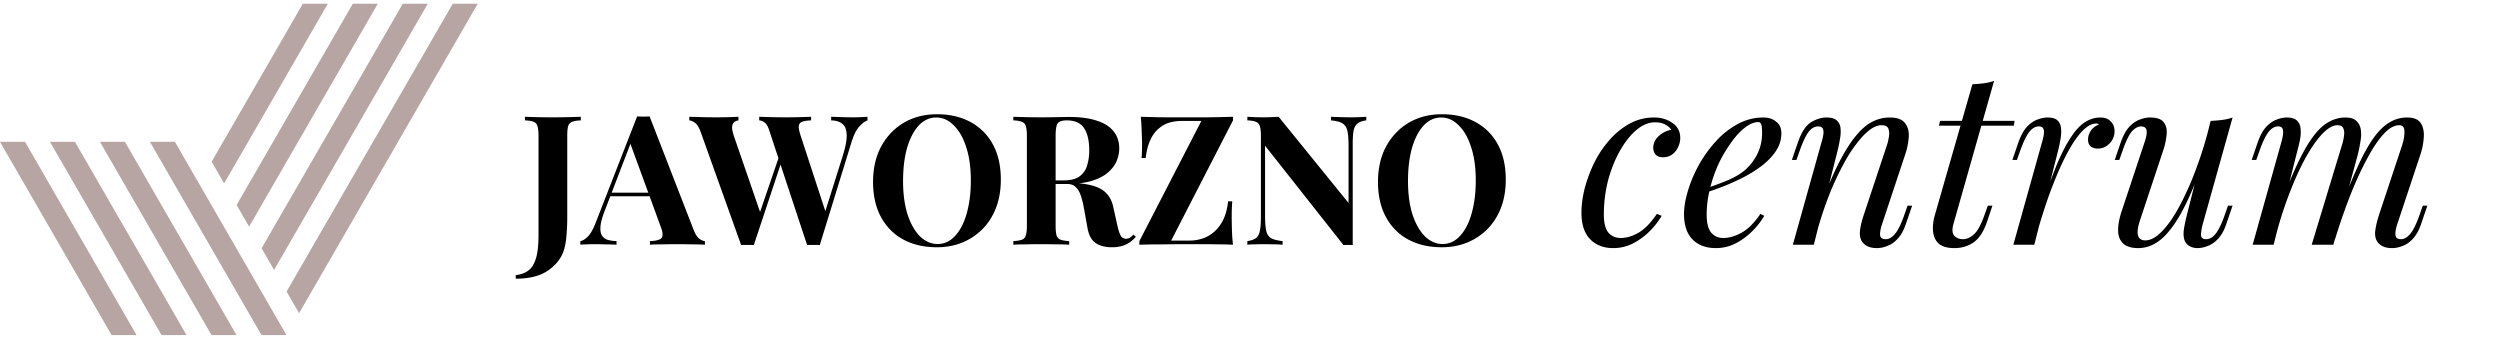
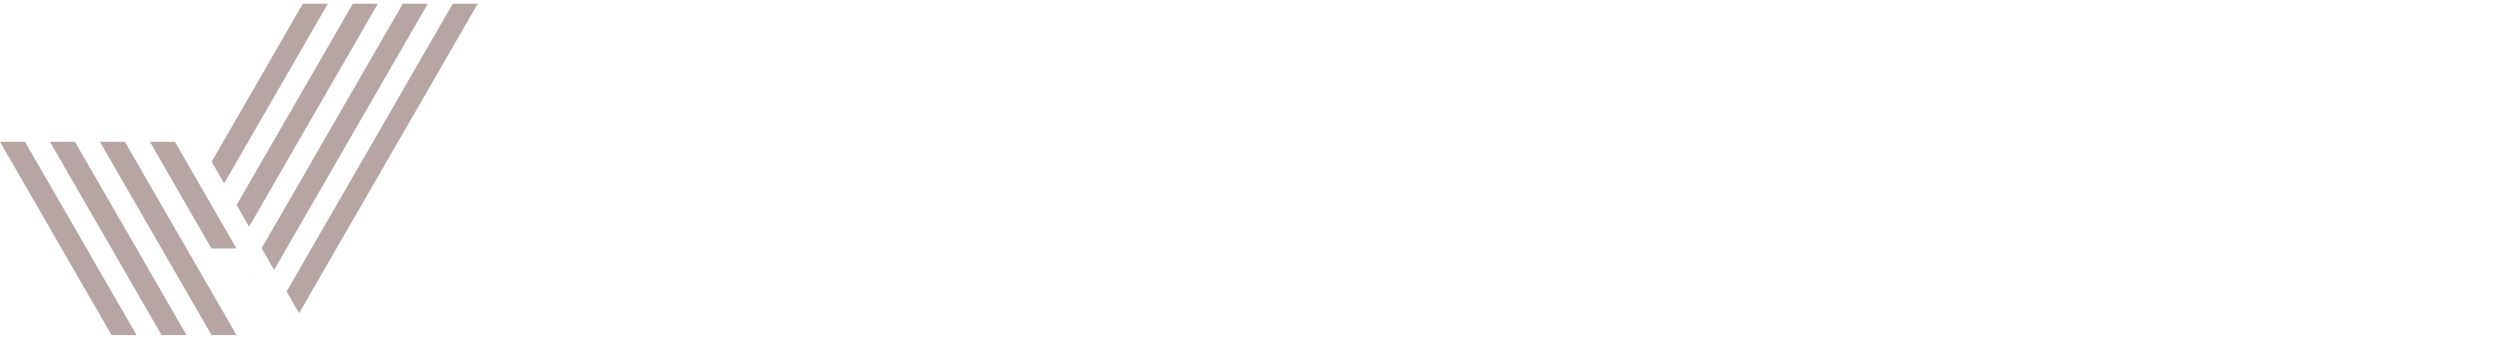
<svg xmlns="http://www.w3.org/2000/svg" width="332" height="45" fill="none">
-   <path d="M18.138 44.5l-.003-.006-1.66-2.874L3.32 18.833H0l14.816 25.662-.004.005h3.326zm13.271 0l-.003-.006-1.66-2.874-1.658-2.873-1.66-2.873L24.77 33l-1.66-2.873-6.52-11.294h-3.317L21.45 33l1.66 2.874 1.66 2.873 1.658 2.873 1.659 2.874-.004.006h3.325zm4.973-2.88l-1.658-2.873-1.66-2.873L31.406 33l-1.66-2.873-1.658-2.873-1.66-2.874-3.202-5.547h-3.318l4.86 8.42L28.089 33l1.658 2.874 1.66 2.873 1.658 2.873 1.66 2.874-.005.006h3.324l-.003-.005-1.659-2.875zM43.534.5h-3.319l-12.11 20.977 1.66 2.874L43.533.5zm-22.078 44h3.317l-.003-.006-1.66-2.874-1.658-2.873-1.659-2.873-9.838-17.04H6.637l11.496 19.912 1.66 2.874 1.66 2.874-.005.006h.008zm11.626-14.403L50.17.5h-3.318l-15.43 26.724.018.03 1.642 2.843zm3.318 5.747L56.806.5h-3.318L34.74 32.97l.018.03 1.642 2.844zM63.441.5h-3.318L38.058 38.717l.018.03 1.642 2.844L63.44.5z" fill="#B6A5A2" />
-   <path d="M68.49 37.012v-.48c.64-.064 1.185-.256 1.633-.576.448-.304.792-.832 1.032-1.584.24-.752.36-1.808.36-3.168V18.052c0-.592-.048-1.024-.144-1.296-.08-.288-.248-.48-.504-.576-.256-.112-.64-.176-1.152-.192v-.48c.4.016.92.032 1.56.048a87.795 87.795 0 004.152 0 141.74 141.74 0 001.704-.048v.48c-.496.016-.88.08-1.152.192-.256.096-.432.288-.528.576-.08.272-.12.704-.12 1.296v10.92c0 .752-.032 1.488-.096 2.208a9.258 9.258 0 01-.312 1.92c-.32 1.104-1.016 2.032-2.088 2.784-1.056.752-2.504 1.128-4.344 1.128zM86.266 15.46l5.832 15.024c.224.576.472.976.744 1.2.288.208.544.32.768.336v.48a26.071 26.071 0 00-1.704-.048 85.841 85.841 0 00-4.032 0c-.656 0-1.176.016-1.56.048v-.48c.816-.032 1.328-.168 1.536-.408.224-.256.176-.792-.144-1.608l-4.08-11.16.432-.624-3.648 9.504c-.352.88-.568 1.6-.648 2.16-.064.56-.024.992.12 1.296.16.304.408.52.744.648.352.112.768.176 1.248.192v.48a25.033 25.033 0 00-1.512-.048 43.95 43.95 0 00-1.464-.024c-.352 0-.688.008-1.008.024-.304 0-.576.016-.816.048v-.48c.336-.064.68-.28 1.032-.648s.696-.992 1.032-1.872l5.472-14.04c.256.016.528.024.816.024.304 0 .584-.008.84-.024zm1.68 10.128v.48h-7.152l.24-.48h6.912zm27.255-10.08v.48c-.352.128-.72.408-1.104.84-.384.416-.72 1.088-1.008 2.016l-4.224 13.704a3.293 3.293 0 00-.408-.024h-.864c-.144 0-.28.008-.408.024l-5.04-15.264c-.16-.496-.36-.832-.6-1.008a1.278 1.278 0 00-.72-.288v-.48c.448.016.976.032 1.584.048a75.106 75.106 0 003.816 0c.624-.016 1.12-.032 1.488-.048v.48c-.48.016-.864.072-1.152.168-.272.096-.432.28-.48.552-.032.272.048.704.24 1.296l3.408 10.416-.552.984 2.712-8.616c.384-1.216.568-2.168.552-2.856-.016-.688-.2-1.176-.552-1.464-.352-.304-.856-.464-1.512-.48v-.48l1.536.048c.48.016.96.024 1.44.024.368 0 .704-.008 1.008-.024.32-.016.6-.032.84-.048zm-17.136 0v.48c-.32.048-.544.168-.672.36-.128.176-.184.416-.168.72.032.288.104.6.216.936l3.672 10.656-.648.864 3.072-8.976.336.648-3.768 11.352a3.296 3.296 0 00-.408-.024h-.864c-.144 0-.28.008-.408.024l-5.376-15.024c-.208-.592-.456-.992-.744-1.2-.272-.208-.528-.32-.768-.336v-.48c.48.016 1.048.032 1.704.048.656.016 1.28.024 1.872.024.64 0 1.208-.008 1.704-.024.512-.016.928-.032 1.248-.048zm26.374-.336c1.696 0 3.176.344 4.44 1.032a7.21 7.21 0 012.976 2.976c.704 1.28 1.056 2.84 1.056 4.68 0 1.792-.36 3.36-1.08 4.704a7.838 7.838 0 01-3.024 3.144c-1.28.752-2.744 1.128-4.392 1.128-1.696 0-3.184-.344-4.464-1.032-1.264-.688-2.248-1.68-2.952-2.976-.704-1.296-1.056-2.856-1.056-4.68 0-1.792.36-3.36 1.08-4.704.736-1.344 1.736-2.392 3-3.144 1.28-.752 2.752-1.128 4.416-1.128zm-.096.432c-.896 0-1.68.36-2.352 1.08-.656.72-1.168 1.712-1.536 2.976-.352 1.264-.528 2.728-.528 4.392 0 1.696.2 3.176.6 4.44.416 1.248.968 2.216 1.656 2.904.704.672 1.48 1.008 2.328 1.008.896 0 1.672-.36 2.328-1.08.672-.72 1.184-1.712 1.536-2.976.368-1.28.552-2.744.552-4.392 0-1.712-.208-3.192-.624-4.44-.4-1.248-.952-2.208-1.656-2.88-.688-.688-1.456-1.032-2.304-1.032zm10.228-.096a104.587 104.587 0 003.648.072c.768 0 1.512-.008 2.232-.024.72-.016 1.232-.024 1.536-.024 1.488 0 2.72.168 3.696.504.992.32 1.728.792 2.208 1.416.496.624.744 1.376.744 2.256 0 .544-.112 1.096-.336 1.656-.224.544-.608 1.056-1.152 1.536-.528.464-1.256.84-2.184 1.128-.928.272-2.096.408-3.504.408h-2.304v-.48h2.064c.944 0 1.656-.176 2.136-.528a2.71 2.71 0 001.008-1.44 6.67 6.67 0 00.288-2.016c0-1.264-.224-2.24-.672-2.928-.448-.704-1.216-1.056-2.304-1.056-.624 0-1.032.136-1.224.408-.176.272-.264.824-.264 1.656v11.904c0 .576.04 1.008.12 1.296.096.288.272.48.528.576.256.096.64.16 1.152.192v.48a22.803 22.803 0 00-1.632-.048 94.146 94.146 0 00-4.176 0c-.672 0-1.208.016-1.608.048v-.48c.512-.032.896-.096 1.152-.192.256-.096.424-.288.504-.576.096-.288.144-.72.144-1.296V18.052c0-.592-.048-1.024-.144-1.296a.801.801 0 00-.528-.576c-.256-.112-.632-.176-1.128-.192v-.48zm4.536 8.52c.688.016 1.28.048 1.776.096.512.048.96.096 1.344.144.384.032.728.056 1.032.072 1.456.128 2.528.44 3.216.936.704.496 1.16 1.24 1.368 2.232l.552 2.472c.144.64.296 1.088.456 1.344.16.256.392.384.696.384.208-.016.376-.064.504-.144.144-.096.296-.232.456-.408l.336.288c-.432.496-.896.848-1.392 1.056-.496.224-1.096.336-1.8.336-.864 0-1.576-.184-2.136-.552-.56-.368-.928-1.048-1.104-2.04l-.432-2.4a12.407 12.407 0 00-.408-1.752c-.16-.512-.384-.912-.672-1.2-.272-.304-.656-.456-1.152-.456h-2.592l-.048-.408zm24.633-8.52v.48l-8.208 15.96h2.496c.544 0 1.088-.088 1.632-.264a4.318 4.318 0 001.536-.864c.48-.4.888-.928 1.224-1.584.336-.672.56-1.504.672-2.496h.552a24.973 24.973 0 00-.072 2.112c0 .368.008.888.024 1.56s.064 1.368.144 2.088a36.208 36.208 0 00-1.944-.048 92.949 92.949 0 00-2.112-.024h-1.92c-1.04 0-2.128.008-3.264.024-1.136 0-2.2.016-3.192.048v-.48l8.232-15.96h-2.592c-.608 0-1.176.08-1.704.24-.512.16-.984.432-1.416.816-.432.368-.792.872-1.08 1.512-.288.624-.488 1.408-.6 2.352h-.552a5.89 5.89 0 00.048-.816c.016-.32.024-.656.024-1.008 0-.368-.016-.888-.048-1.56a32.28 32.28 0 00-.12-2.088c.528.016 1.112.032 1.752.048.64.016 1.272.024 1.896.024h5.184c1.216-.016 2.352-.04 3.408-.072zm17.701 0v.48c-.512.064-.896.2-1.152.408-.256.192-.432.504-.528.936-.08.432-.12 1.04-.12 1.824v13.392a7.23 7.23 0 00-.6-.024c-.192 0-.4.008-.624.024L168 19.348v9.216c0 .88.048 1.56.144 2.04.096.464.304.8.624 1.008.336.192.856.328 1.56.408v.48a11.962 11.962 0 00-1.2-.048c-.496-.016-.96-.024-1.392-.024-.368 0-.744.008-1.128.024a7.96 7.96 0 00-.96.048v-.48c.512-.08.896-.216 1.152-.408.256-.192.424-.504.504-.936.096-.448.144-1.056.144-1.824v-10.8c0-.592-.048-1.024-.144-1.296a.801.801 0 00-.528-.576c-.256-.112-.632-.176-1.128-.192v-.48c.256.016.576.032.96.048a27.102 27.102 0 002.232 0c.352-.016.672-.032.96-.048l9.288 11.448v-7.512c0-.88-.048-1.552-.144-2.016-.096-.48-.312-.824-.648-1.032-.32-.208-.832-.344-1.536-.408v-.48a61.752 61.752 0 002.592.072c.384 0 .76-.008 1.128-.024.384-.016.704-.032.96-.048zm10.053-.336c1.696 0 3.176.344 4.44 1.032a7.21 7.21 0 012.976 2.976c.704 1.28 1.056 2.84 1.056 4.68 0 1.792-.36 3.36-1.08 4.704a7.838 7.838 0 01-3.024 3.144c-1.28.752-2.744 1.128-4.392 1.128-1.696 0-3.184-.344-4.464-1.032-1.264-.688-2.248-1.68-2.952-2.976-.704-1.296-1.056-2.856-1.056-4.68 0-1.792.36-3.36 1.08-4.704.736-1.344 1.736-2.392 3-3.144 1.28-.752 2.752-1.128 4.416-1.128zm-.096.432c-.896 0-1.68.36-2.352 1.08-.656.72-1.168 1.712-1.536 2.976-.352 1.264-.528 2.728-.528 4.392 0 1.696.2 3.176.6 4.44.416 1.248.968 2.216 1.656 2.904.704.672 1.48 1.008 2.328 1.008.896 0 1.672-.36 2.328-1.08.672-.72 1.184-1.712 1.536-2.976.368-1.28.552-2.744.552-4.392 0-1.712-.208-3.192-.624-4.44-.4-1.248-.952-2.208-1.656-2.88-.688-.688-1.456-1.032-2.304-1.032zm28.379.64c-.811 0-1.621.33-2.432.992-.789.661-1.515 1.568-2.176 2.72-.661 1.152-1.195 2.464-1.6 3.936a18.312 18.312 0 00-.576 4.64c0 1.088.203 1.877.608 2.368.427.47.971.704 1.632.704.768 0 1.557-.235 2.368-.704.811-.47 1.621-1.301 2.432-2.496l.64.256a9.904 9.904 0 01-1.6 2.048 8.874 8.874 0 01-2.24 1.632 5.72 5.72 0 01-2.592.608c-1.28 0-2.304-.395-3.072-1.184-.768-.79-1.152-1.963-1.152-3.52 0-.981.139-2.037.416-3.168a18.623 18.623 0 011.248-3.392 13.717 13.717 0 012.016-3.04 9.772 9.772 0 012.688-2.208 6.695 6.695 0 013.296-.832c.939 0 1.749.245 2.432.736.683.47 1.024 1.13 1.024 1.984 0 .405-.096.81-.288 1.216a2.408 2.408 0 01-.768.96c-.341.256-.747.384-1.216.384-.448 0-.779-.117-.992-.352a1.359 1.359 0 01-.32-.896c0-.619.245-1.141.736-1.568a3.25 3.25 0 011.664-.832 2.228 2.228 0 00-.832-.704c-.341-.192-.789-.288-1.344-.288zm6.165 8.992c1.194-.405 2.272-.8 3.232-1.184.981-.405 1.76-.832 2.336-1.28a6.865 6.865 0 001.824-2.24c.448-.875.672-1.835.672-2.88 0-.619-.043-1.013-.128-1.184-.086-.17-.214-.256-.384-.256-.534 0-1.11.235-1.728.704-.619.47-1.227 1.12-1.824 1.952a18.07 18.07 0 00-1.664 2.784 18.299 18.299 0 00-1.184 3.36 14.205 14.205 0 00-.448 3.52c0 1.088.202 1.877.608 2.368.405.47.938.704 1.6.704.768 0 1.578-.235 2.432-.704.853-.47 1.685-1.301 2.496-2.496l.512.256a9.938 9.938 0 01-1.6 2.048 8.892 8.892 0 01-2.24 1.632 5.72 5.72 0 01-2.592.608c-.854 0-1.6-.17-2.24-.512a3.456 3.456 0 01-1.472-1.504c-.342-.683-.512-1.515-.512-2.496 0-.917.17-1.941.512-3.072a17.431 17.431 0 011.44-3.424 16.784 16.784 0 012.272-3.168 10.995 10.995 0 012.912-2.304 7.095 7.095 0 013.424-.864c.661 0 1.216.181 1.664.544.469.341.704.864.704 1.568 0 .853-.256 1.653-.768 2.4-.491.725-1.152 1.397-1.984 2.016a17.212 17.212 0 01-2.656 1.6c-.96.47-1.899.875-2.816 1.216-.918.341-1.728.619-2.432.832l.032-.544zm14.934 7.264h-2.784l3.84-13.728c.086-.256.15-.533.192-.832.064-.32.054-.587-.032-.8-.085-.235-.298-.352-.64-.352-.469 0-.885.235-1.248.704-.362.448-.768 1.301-1.216 2.56l-.416 1.184h-.608l.8-2.336c.47-1.344 1.046-2.23 1.728-2.656.704-.427 1.398-.64 2.08-.64.64 0 1.099.139 1.376.416.299.277.459.64.48 1.088.043.427.011.907-.096 1.44a19.5 19.5 0 01-.32 1.536L240.876 32.5zm1.472-6.656c.747-1.92 1.472-3.53 2.176-4.832.704-1.301 1.398-2.347 2.08-3.136.683-.81 1.376-1.387 2.08-1.728a4.955 4.955 0 012.24-.544c1.003 0 1.686.245 2.048.736.384.47.555 1.077.512 1.824a9.074 9.074 0 01-.448 2.272l-3.104 9.344c-.192.576-.277 1.056-.256 1.44.043.363.299.544.768.544.406 0 .8-.224 1.184-.672.406-.448.832-1.312 1.28-2.592l.416-1.184h.608l-.8 2.336c-.298.896-.672 1.579-1.12 2.048-.426.47-.885.79-1.376.96a3.618 3.618 0 01-1.376.288c-.512 0-.938-.085-1.28-.256a1.88 1.88 0 01-.736-.672c-.234-.384-.309-.885-.224-1.504.086-.619.256-1.301.512-2.048l3.04-9.152a5.87 5.87 0 00.256-1.056c.086-.427.075-.8-.032-1.12-.106-.341-.416-.512-.928-.512s-1.056.224-1.632.672c-.576.448-1.173 1.088-1.792 1.92-.618.81-1.226 1.792-1.824 2.944a39.686 39.686 0 00-1.728 3.776 50.306 50.306 0 00-1.472 4.384l.928-4.48zm25.187-9.792l-.096.64h-9.952l.16-.64h9.888zm-8.128 13.728c-.192.704-.149 1.216.128 1.536.299.299.683.448 1.152.448.469 0 .939-.203 1.408-.608.491-.405.971-1.27 1.44-2.592l.448-1.248h.608l-.672 2.016c-.469 1.387-1.077 2.336-1.824 2.848-.725.512-1.579.768-2.56.768-.875 0-1.547-.181-2.016-.544-.448-.384-.715-.917-.8-1.6-.085-.683 0-1.461.256-2.336l4.96-17.28a17.14 17.14 0 001.504-.128c.512-.064.971-.17 1.376-.32l-5.408 19.04zm10.75 2.72h-2.784l3.84-13.728c.213-.725.277-1.237.192-1.536-.064-.299-.277-.448-.64-.448-.469 0-.896.245-1.28.736-.384.49-.789 1.333-1.216 2.528l-.416 1.184h-.608l.8-2.336c.32-.896.693-1.579 1.12-2.048.448-.47.907-.79 1.376-.96.491-.192.949-.288 1.376-.288.64 0 1.088.139 1.344.416.277.277.427.64.448 1.088.043.448.011.939-.096 1.472a16.96 16.96 0 01-.32 1.504L270.157 32.5zm8.224-16.096c-.491 0-1.003.235-1.536.704-.512.448-1.045 1.11-1.6 1.984-.533.853-1.077 1.888-1.632 3.104a59.971 59.971 0 00-1.6 4 91.852 91.852 0 00-1.504 4.768l.8-4.096c.704-2.09 1.355-3.85 1.952-5.28.619-1.43 1.227-2.581 1.824-3.456.597-.896 1.205-1.536 1.824-1.92.64-.405 1.312-.608 2.016-.608.597 0 1.056.17 1.376.512.341.341.512.779.512 1.312 0 .427-.107.821-.32 1.184a2.583 2.583 0 01-.832.832c-.32.192-.683.288-1.088.288-.363 0-.672-.096-.928-.288-.235-.213-.352-.501-.352-.864 0-.341.064-.64.192-.896.128-.277.299-.512.512-.704.213-.192.459-.341.736-.448a.403.403 0 00-.16-.096.448.448 0 00-.192-.032zm14.233 5.024c-.768 2.133-1.504 3.936-2.208 5.408-.704 1.472-1.408 2.656-2.112 3.552-.683.896-1.387 1.547-2.112 1.952a4.363 4.363 0 01-2.208.608c-.939 0-1.621-.213-2.048-.64-.427-.427-.64-1.003-.64-1.728 0-.725.149-1.547.448-2.464l3.104-9.344c.213-.64.288-1.13.224-1.472-.064-.341-.309-.512-.736-.512-.405 0-.811.224-1.216.672-.384.448-.8 1.312-1.248 2.592l-.416 1.184h-.608l.8-2.336c.32-.896.693-1.579 1.12-2.048.448-.47.907-.79 1.376-.96.491-.192.949-.288 1.376-.288.939 0 1.557.224 1.856.672.32.427.437.981.352 1.664a9.301 9.301 0 01-.48 2.144l-3.04 9.152c-.597 1.792-.363 2.688.704 2.688.512 0 1.056-.224 1.632-.672.576-.47 1.163-1.13 1.76-1.984.597-.875 1.184-1.91 1.76-3.104a40.278 40.278 0 001.696-4.032 50.832 50.832 0 001.504-4.8l-.64 4.096zm-.096 8.352c-.149.576-.224 1.056-.224 1.44.021.363.245.544.672.544.469 0 .896-.245 1.28-.736.405-.512.811-1.355 1.216-2.528l.416-1.184h.608l-.8 2.336c-.299.896-.672 1.579-1.12 2.048-.427.47-.885.79-1.376.96a3.618 3.618 0 01-1.376.288 2.12 2.12 0 01-.96-.224 1.5 1.5 0 01-.672-.64c-.171-.363-.235-.821-.192-1.376.064-.555.213-1.301.448-2.24l3.136-12.416a17.203 17.203 0 001.536-.128c.512-.064.971-.17 1.376-.32l-3.968 14.176zm9.42 2.72h-2.784l3.84-13.728c.064-.192.117-.437.16-.736.064-.32.064-.608 0-.864s-.267-.384-.608-.384c-.469 0-.896.245-1.28.736-.384.49-.789 1.333-1.216 2.528l-.416 1.184h-.608l.8-2.336c.32-.896.693-1.579 1.12-2.048.448-.47.907-.79 1.376-.96.491-.192.949-.288 1.376-.288.64 0 1.099.15 1.376.448.277.277.427.65.448 1.12.043.448.011.928-.096 1.44a25.152 25.152 0 01-.352 1.472L301.938 32.5zm9.056-13.184a6.11 6.11 0 00.288-1.28c.064-.405.032-.736-.096-.992-.107-.277-.363-.416-.768-.416-.597 0-1.259.373-1.984 1.12-.704.725-1.429 1.75-2.176 3.072-.725 1.301-1.429 2.827-2.112 4.576a51.5 51.5 0 00-1.824 5.568l1.056-5.12c.981-2.56 1.899-4.587 2.752-6.08.853-1.493 1.707-2.56 2.56-3.2.875-.64 1.803-.96 2.784-.96.683 0 1.173.16 1.472.48.32.299.512.693.576 1.184.064.49.043 1.013-.064 1.568a17.565 17.565 0 01-.32 1.6L309.874 32.5h-2.88l4-13.184zm8 0c.213-.661.32-1.27.32-1.824 0-.576-.235-.864-.704-.864-.64 0-1.312.373-2.016 1.12-.704.747-1.429 1.813-2.176 3.2-.747 1.365-1.493 2.976-2.24 4.832a83.242 83.242 0 00-2.112 6.08l.736-4.096c.832-2.219 1.6-4.096 2.304-5.632.704-1.557 1.397-2.816 2.08-3.776s1.387-1.653 2.112-2.08a4.422 4.422 0 012.368-.672c.896 0 1.504.256 1.824.768.32.512.448 1.141.384 1.888a8.71 8.71 0 01-.416 2.176l-3.104 9.344c-.213.661-.288 1.163-.224 1.504.064.32.309.48.736.48.405 0 .8-.224 1.184-.672.405-.448.832-1.312 1.28-2.592l.416-1.184h.608l-.8 2.336c-.299.896-.672 1.579-1.12 2.048-.427.47-.885.79-1.376.96a3.618 3.618 0 01-1.376.288c-.533 0-.96-.085-1.28-.256a1.784 1.784 0 01-.704-.608c-.256-.405-.341-.907-.256-1.504.085-.619.256-1.323.512-2.112l3.04-9.152z" fill="#000" />
+   <path d="M18.138 44.5l-.003-.006-1.66-2.874L3.32 18.833H0l14.816 25.662-.004.005h3.326zm13.271 0l-.003-.006-1.66-2.874-1.658-2.873-1.66-2.873L24.77 33l-1.66-2.873-6.52-11.294h-3.317L21.45 33l1.66 2.874 1.66 2.873 1.658 2.873 1.659 2.874-.004.006h3.325zm4.973-2.88l-1.658-2.873-1.66-2.873L31.406 33l-1.66-2.873-1.658-2.873-1.66-2.874-3.202-5.547h-3.318l4.86 8.42L28.089 33h3.324l-.003-.005-1.659-2.875zM43.534.5h-3.319l-12.11 20.977 1.66 2.874L43.533.5zm-22.078 44h3.317l-.003-.006-1.66-2.874-1.658-2.873-1.659-2.873-9.838-17.04H6.637l11.496 19.912 1.66 2.874 1.66 2.874-.005.006h.008zm11.626-14.403L50.17.5h-3.318l-15.43 26.724.018.03 1.642 2.843zm3.318 5.747L56.806.5h-3.318L34.74 32.97l.018.03 1.642 2.844zM63.441.5h-3.318L38.058 38.717l.018.03 1.642 2.844L63.44.5z" fill="#B6A5A2" />
</svg>